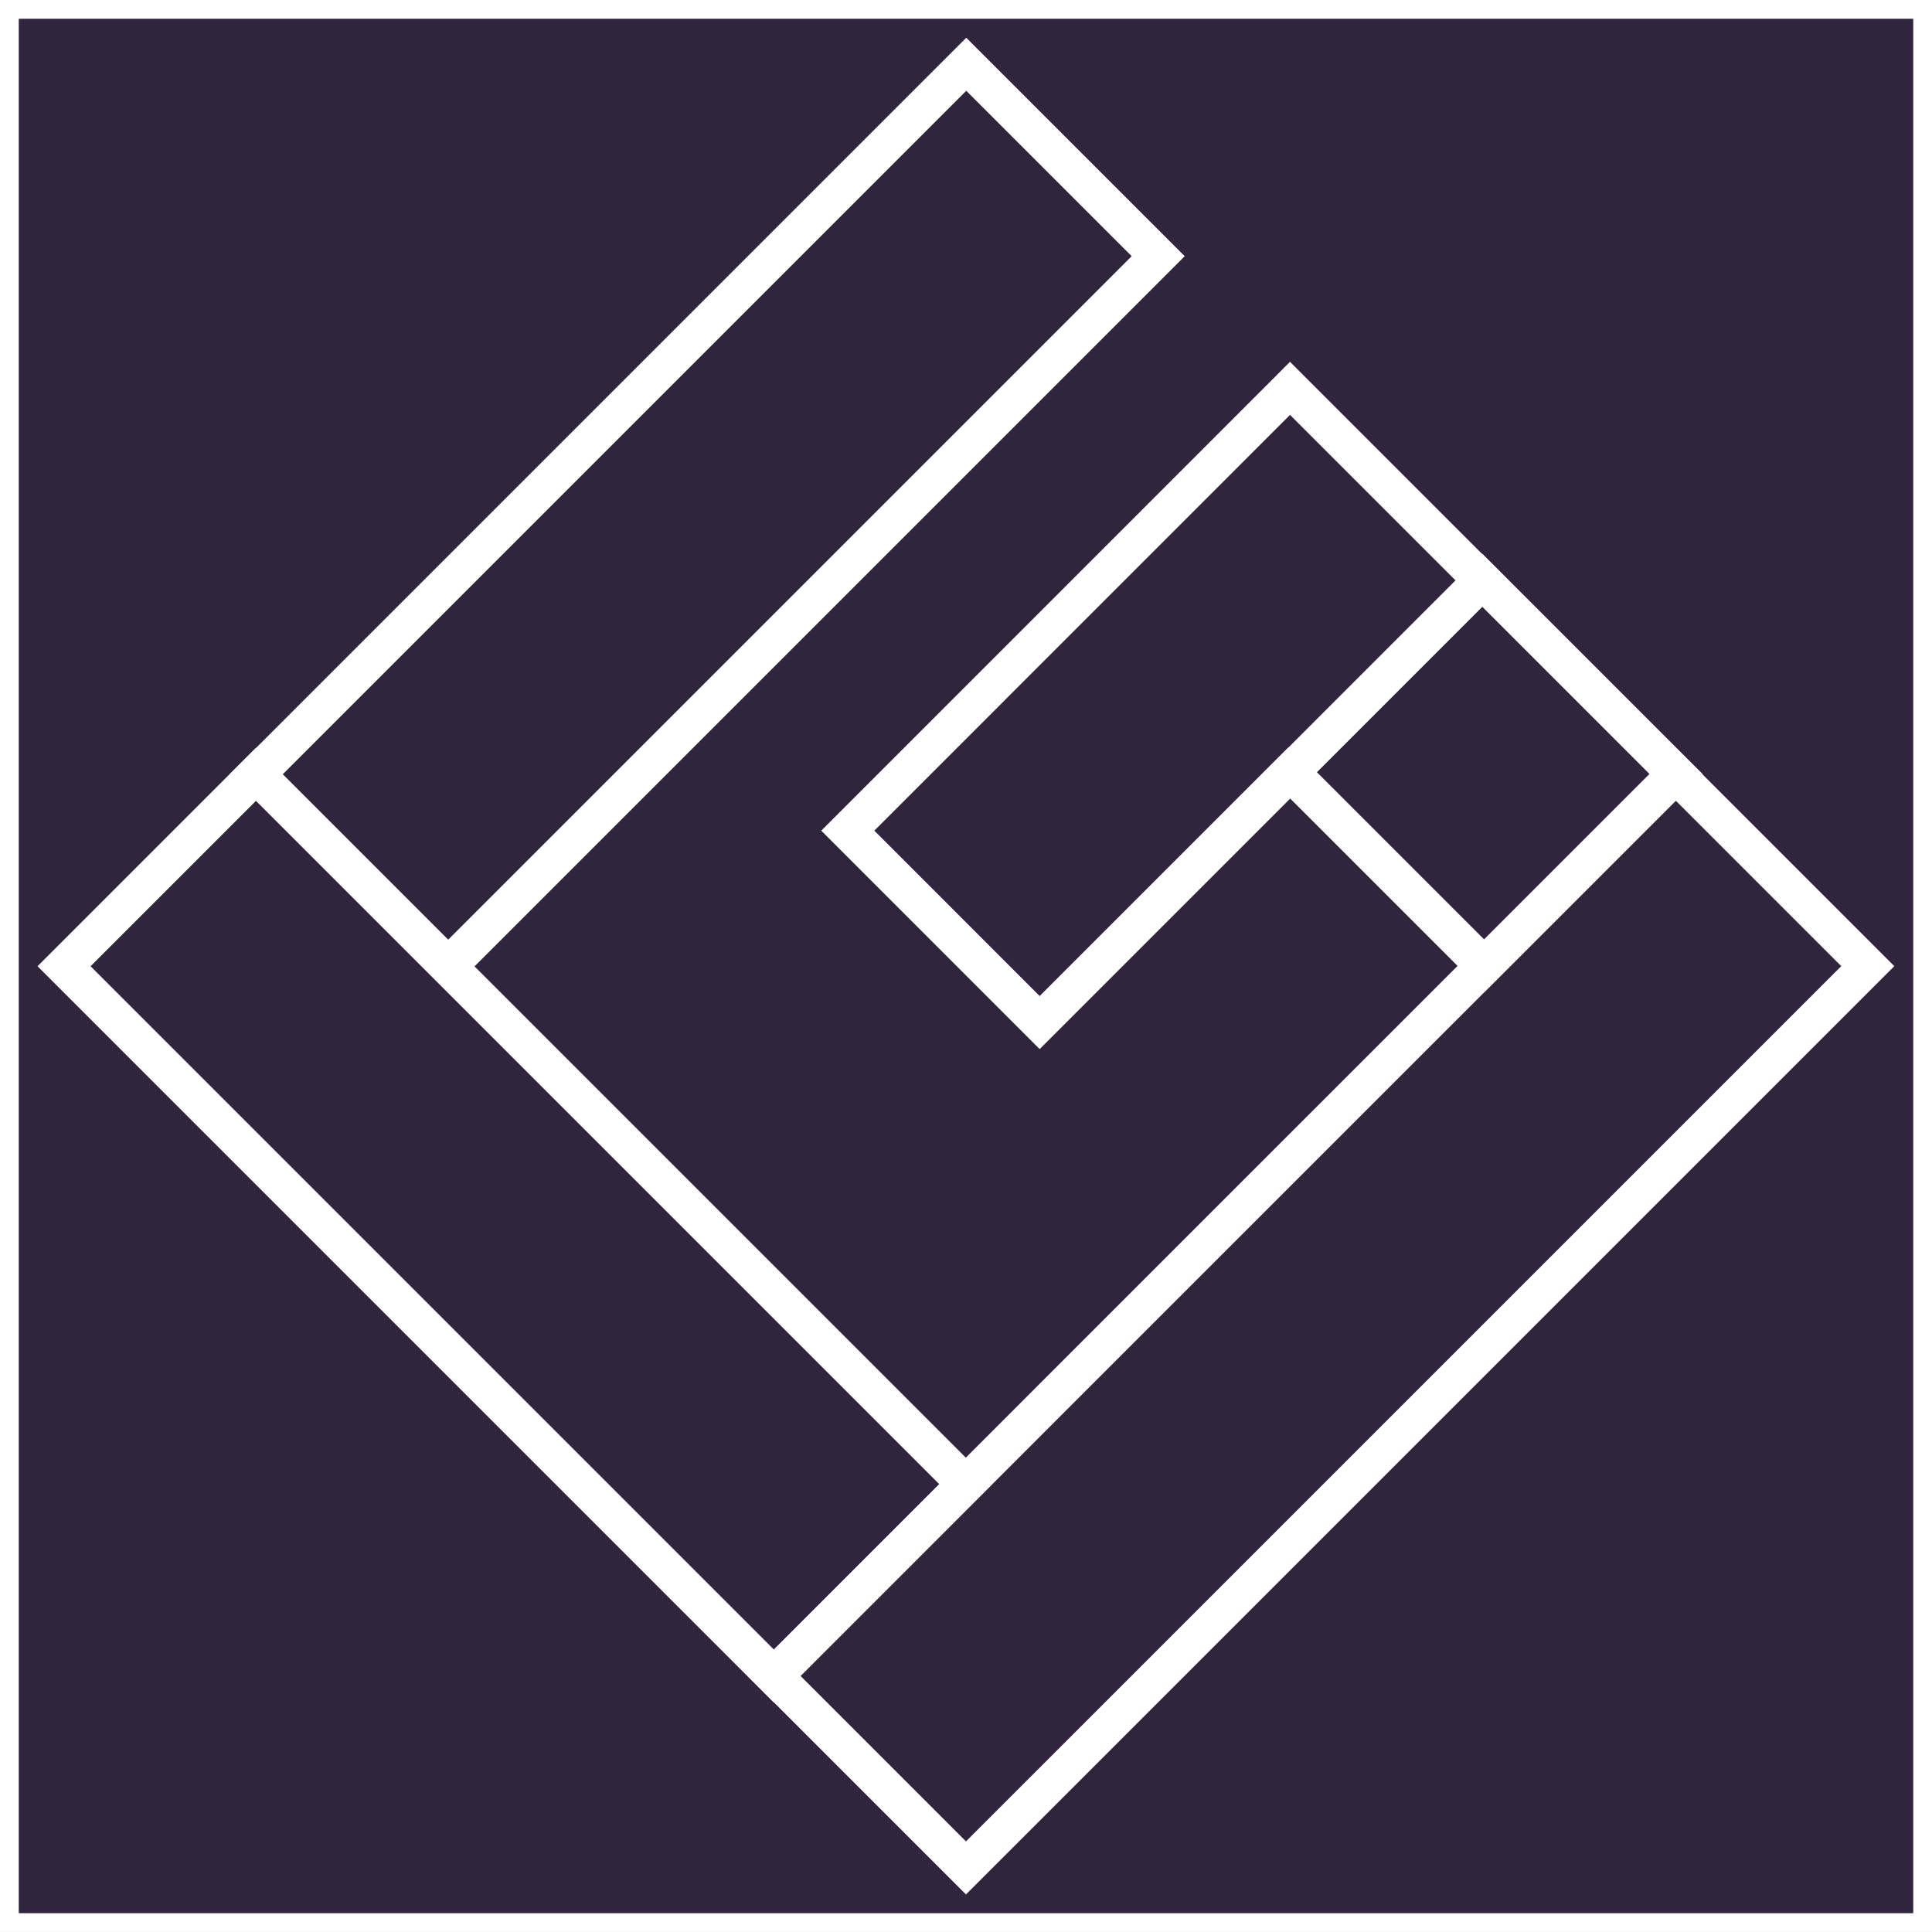
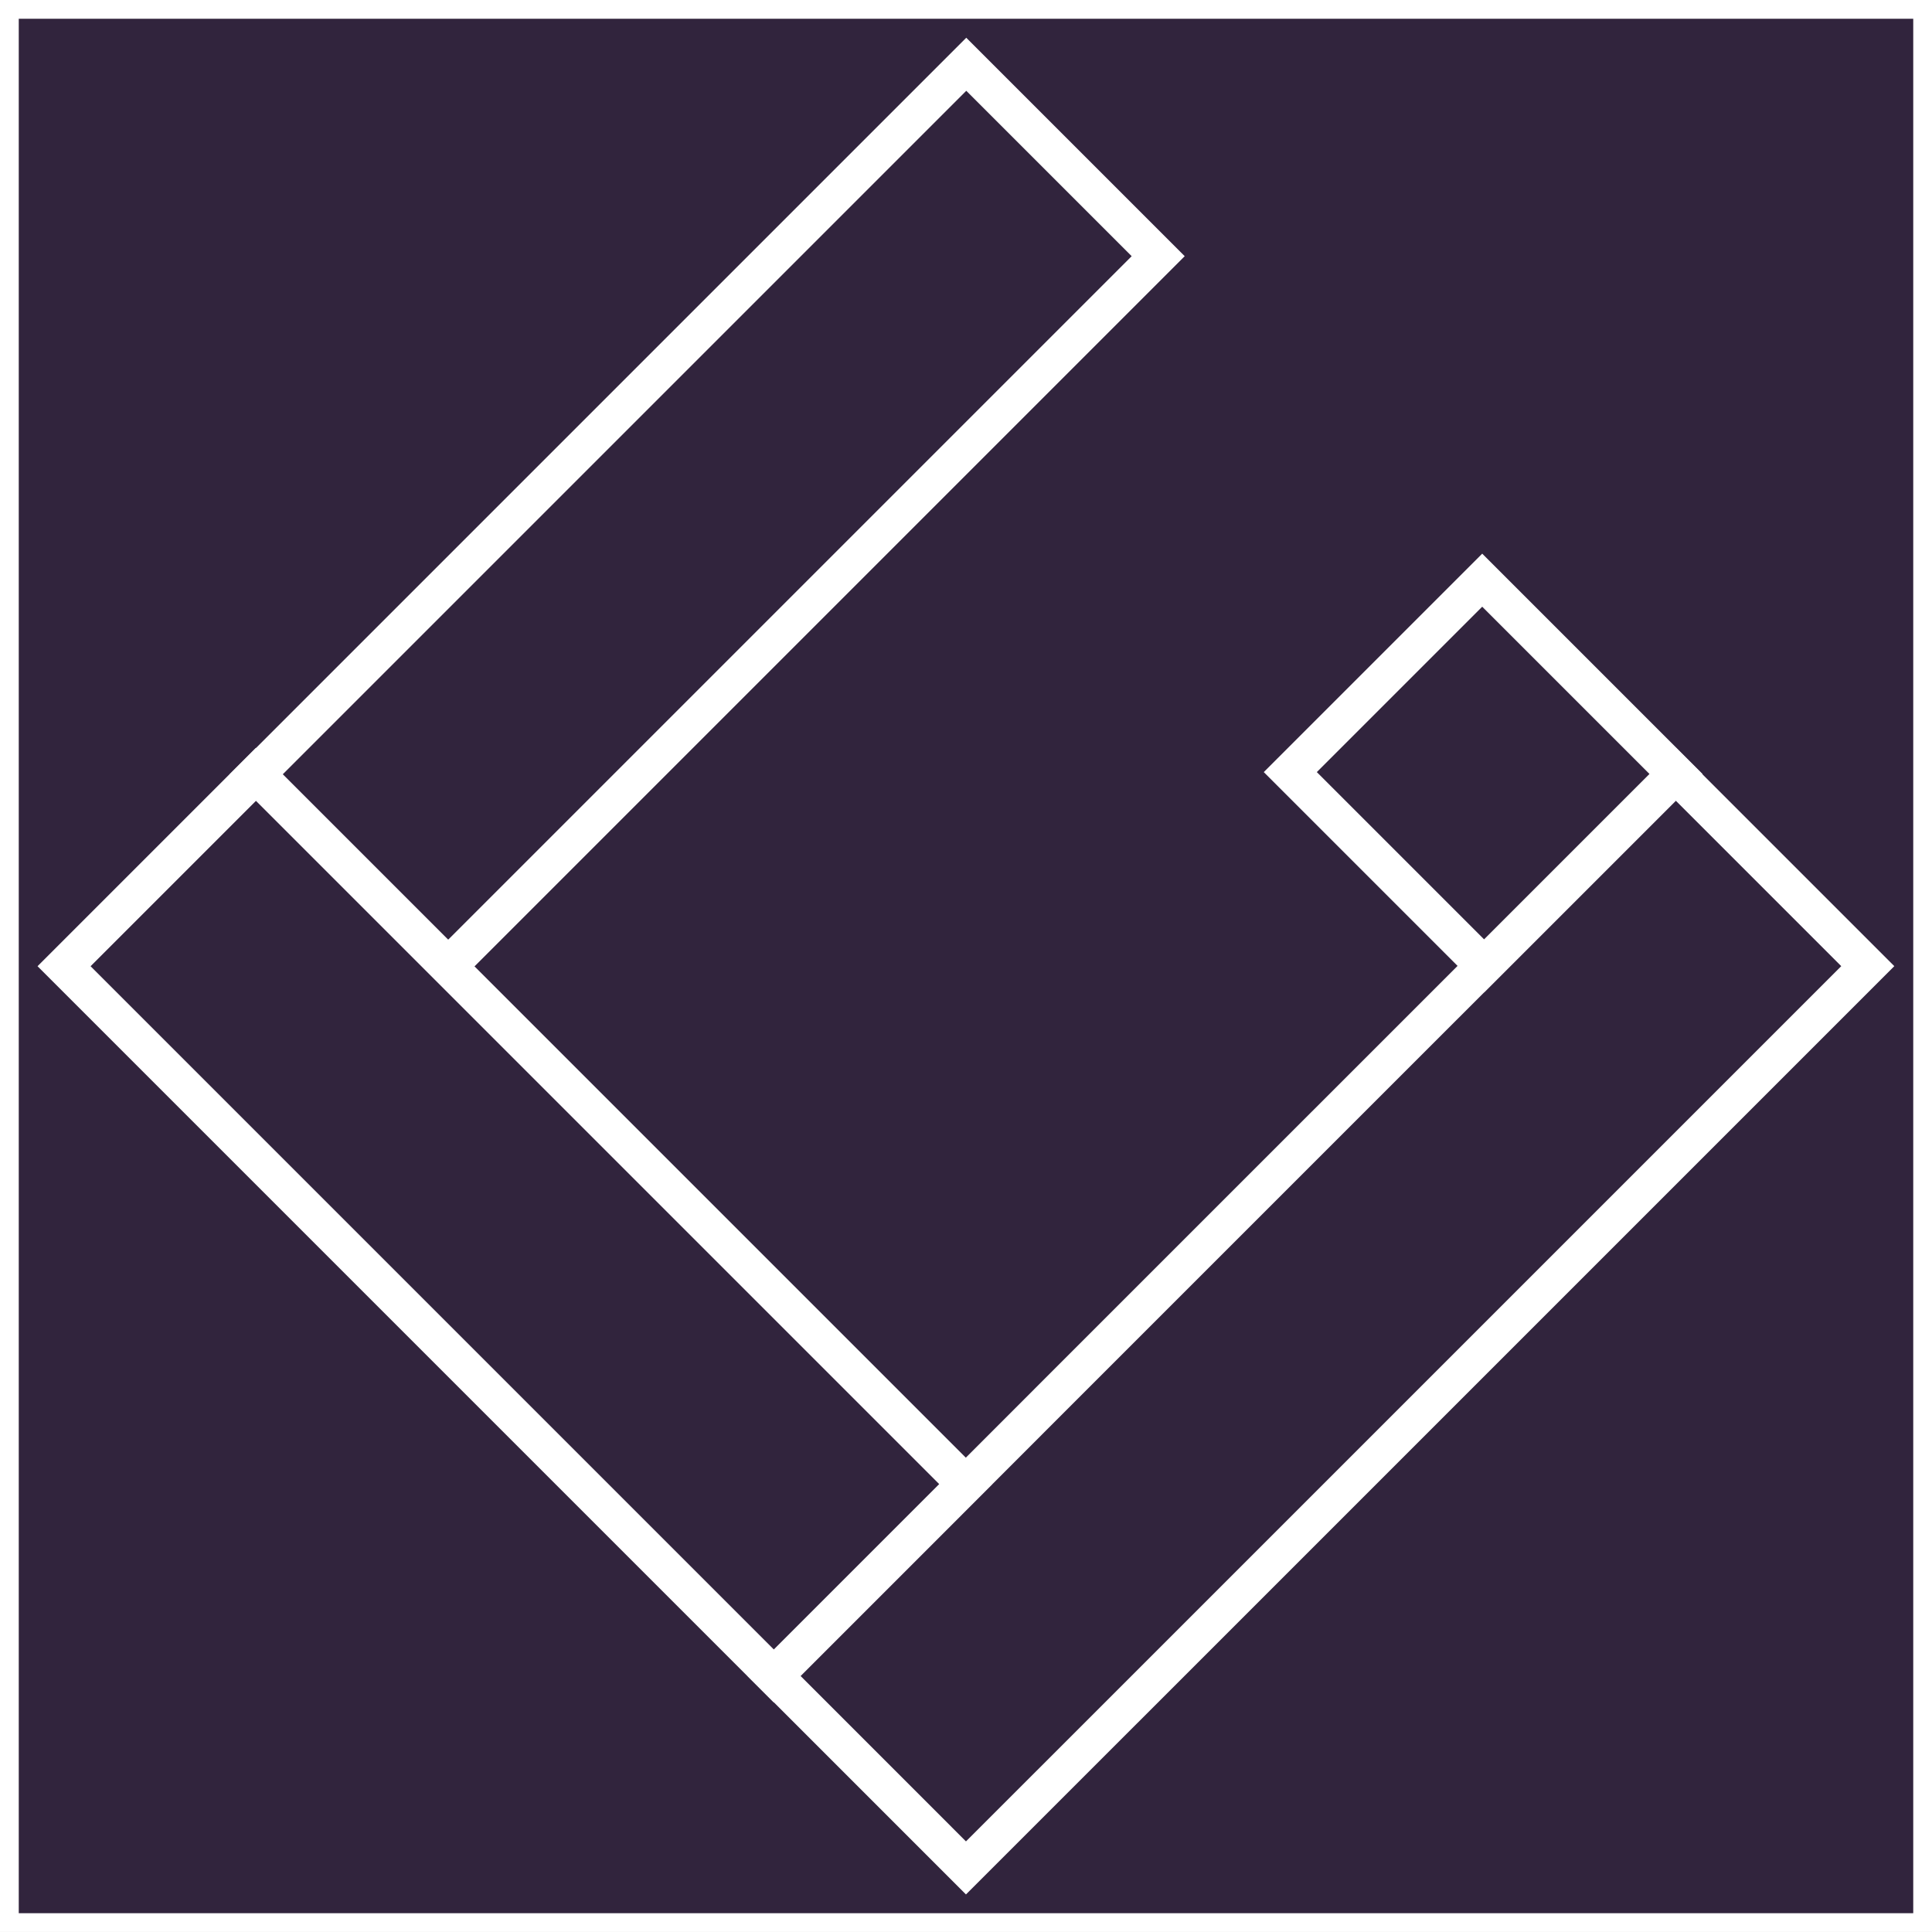
<svg xmlns="http://www.w3.org/2000/svg" version="1.1" id="Layer_1" width="51.5" height="51.499" viewBox="0 0 51.5 51.499" overflow="visible" enable-background="new 0 0 51.5 51.499" xml:space="preserve">
  <rect x="0" y="0" width="51.5" height="51.499" fill="#808080" stroke="none" />
  <rect x="0.25" y="0.25" fill="#31243D" stroke="#FFFFFF" stroke-width="0.5" width="51" height="50.999" />
  <polygon fill="#31243D" stroke="#FFFFFF" points="28.365,36.942 25.749,39.56 20.634,44.676 25.749,49.792 30.866,44.676   49.788,25.754 44.671,20.637 " />
  <rect x="15.232" y="0.346" transform="matrix(-0.707 -0.707 0.707 -0.707 22.471 36.769)" fill="#31243D" stroke="#FFFFFF" width="7.236" height="26.77" />
  <rect x="35.913" y="16.96" transform="matrix(-0.707 0.707 -0.707 -0.707 82.057 7.231)" fill="#31243D" stroke="#FFFFFF" width="7.236" height="7.306" />
-   <polygon fill="#31243D" stroke="#FFFFFF" points="34.391,20.587 39.506,15.471 34.387,10.352 34.164,10.576 22.599,22.142   27.713,27.258 34.387,20.584 " />
  <rect x="10.113" y="19.277" transform="matrix(0.707 -0.707 0.707 0.707 -19.071 19.277)" fill="#31243D" stroke="#FFFFFF" width="7.235" height="26.76" />
</svg>